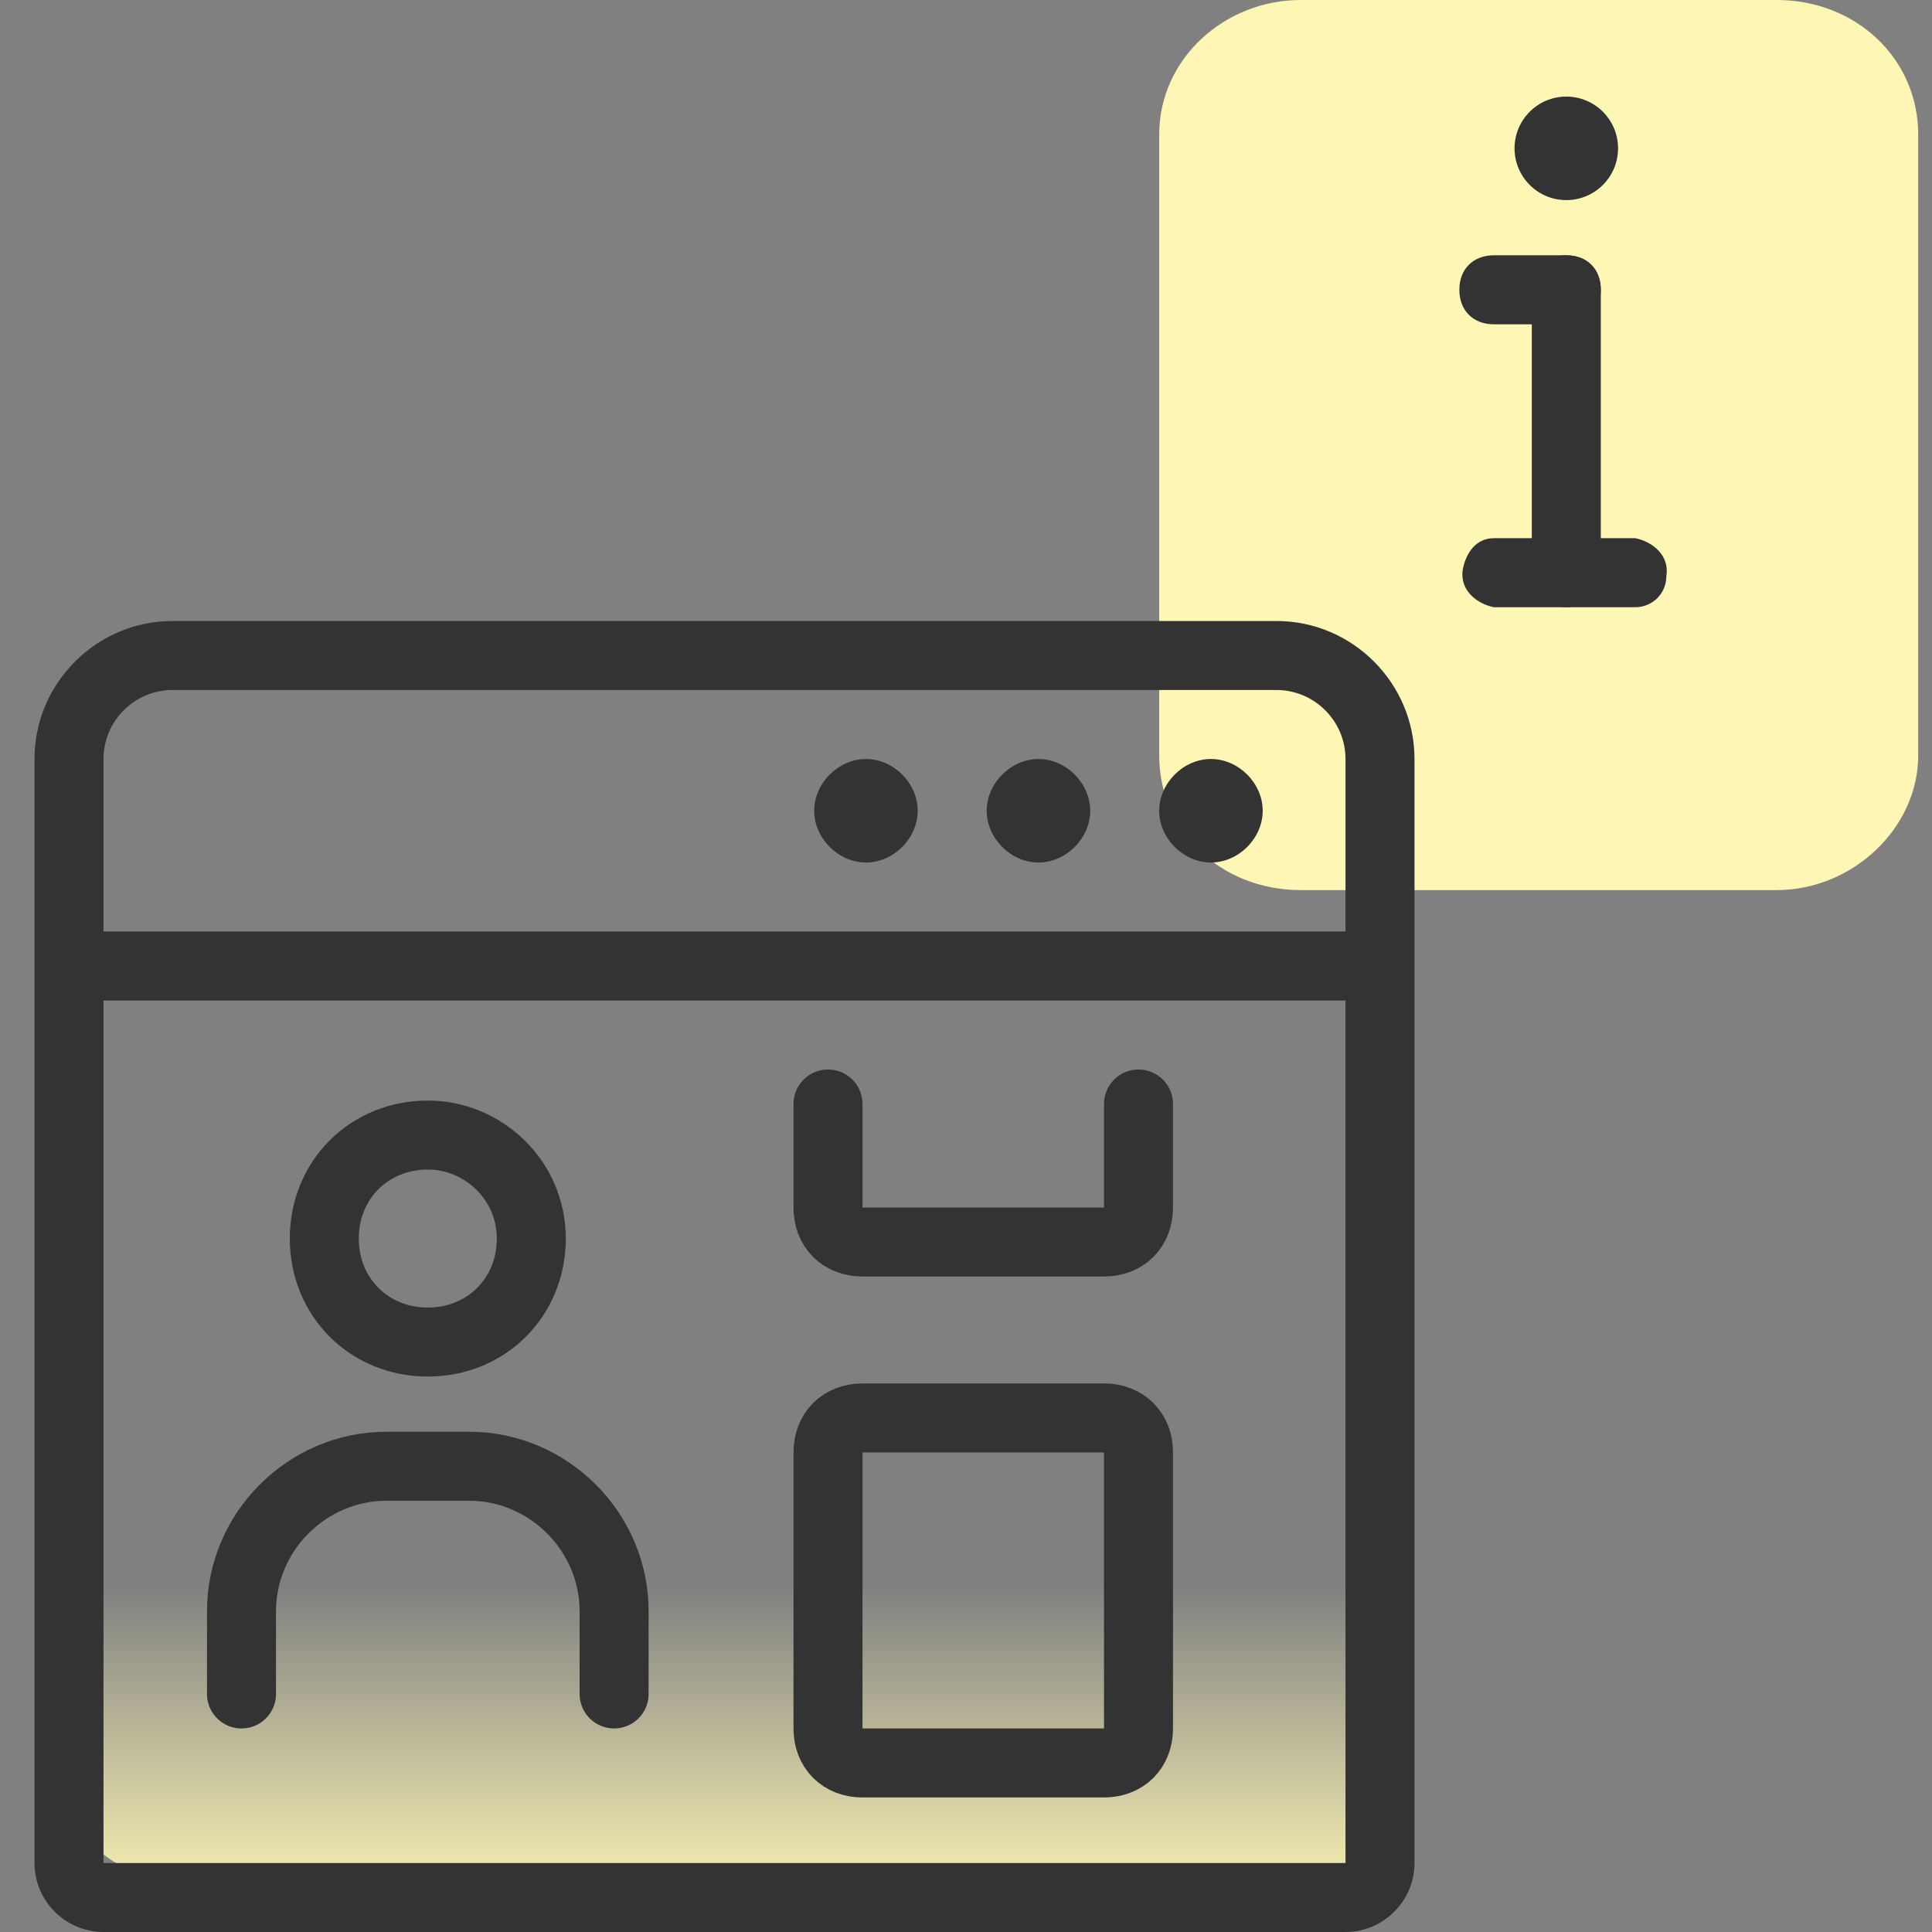
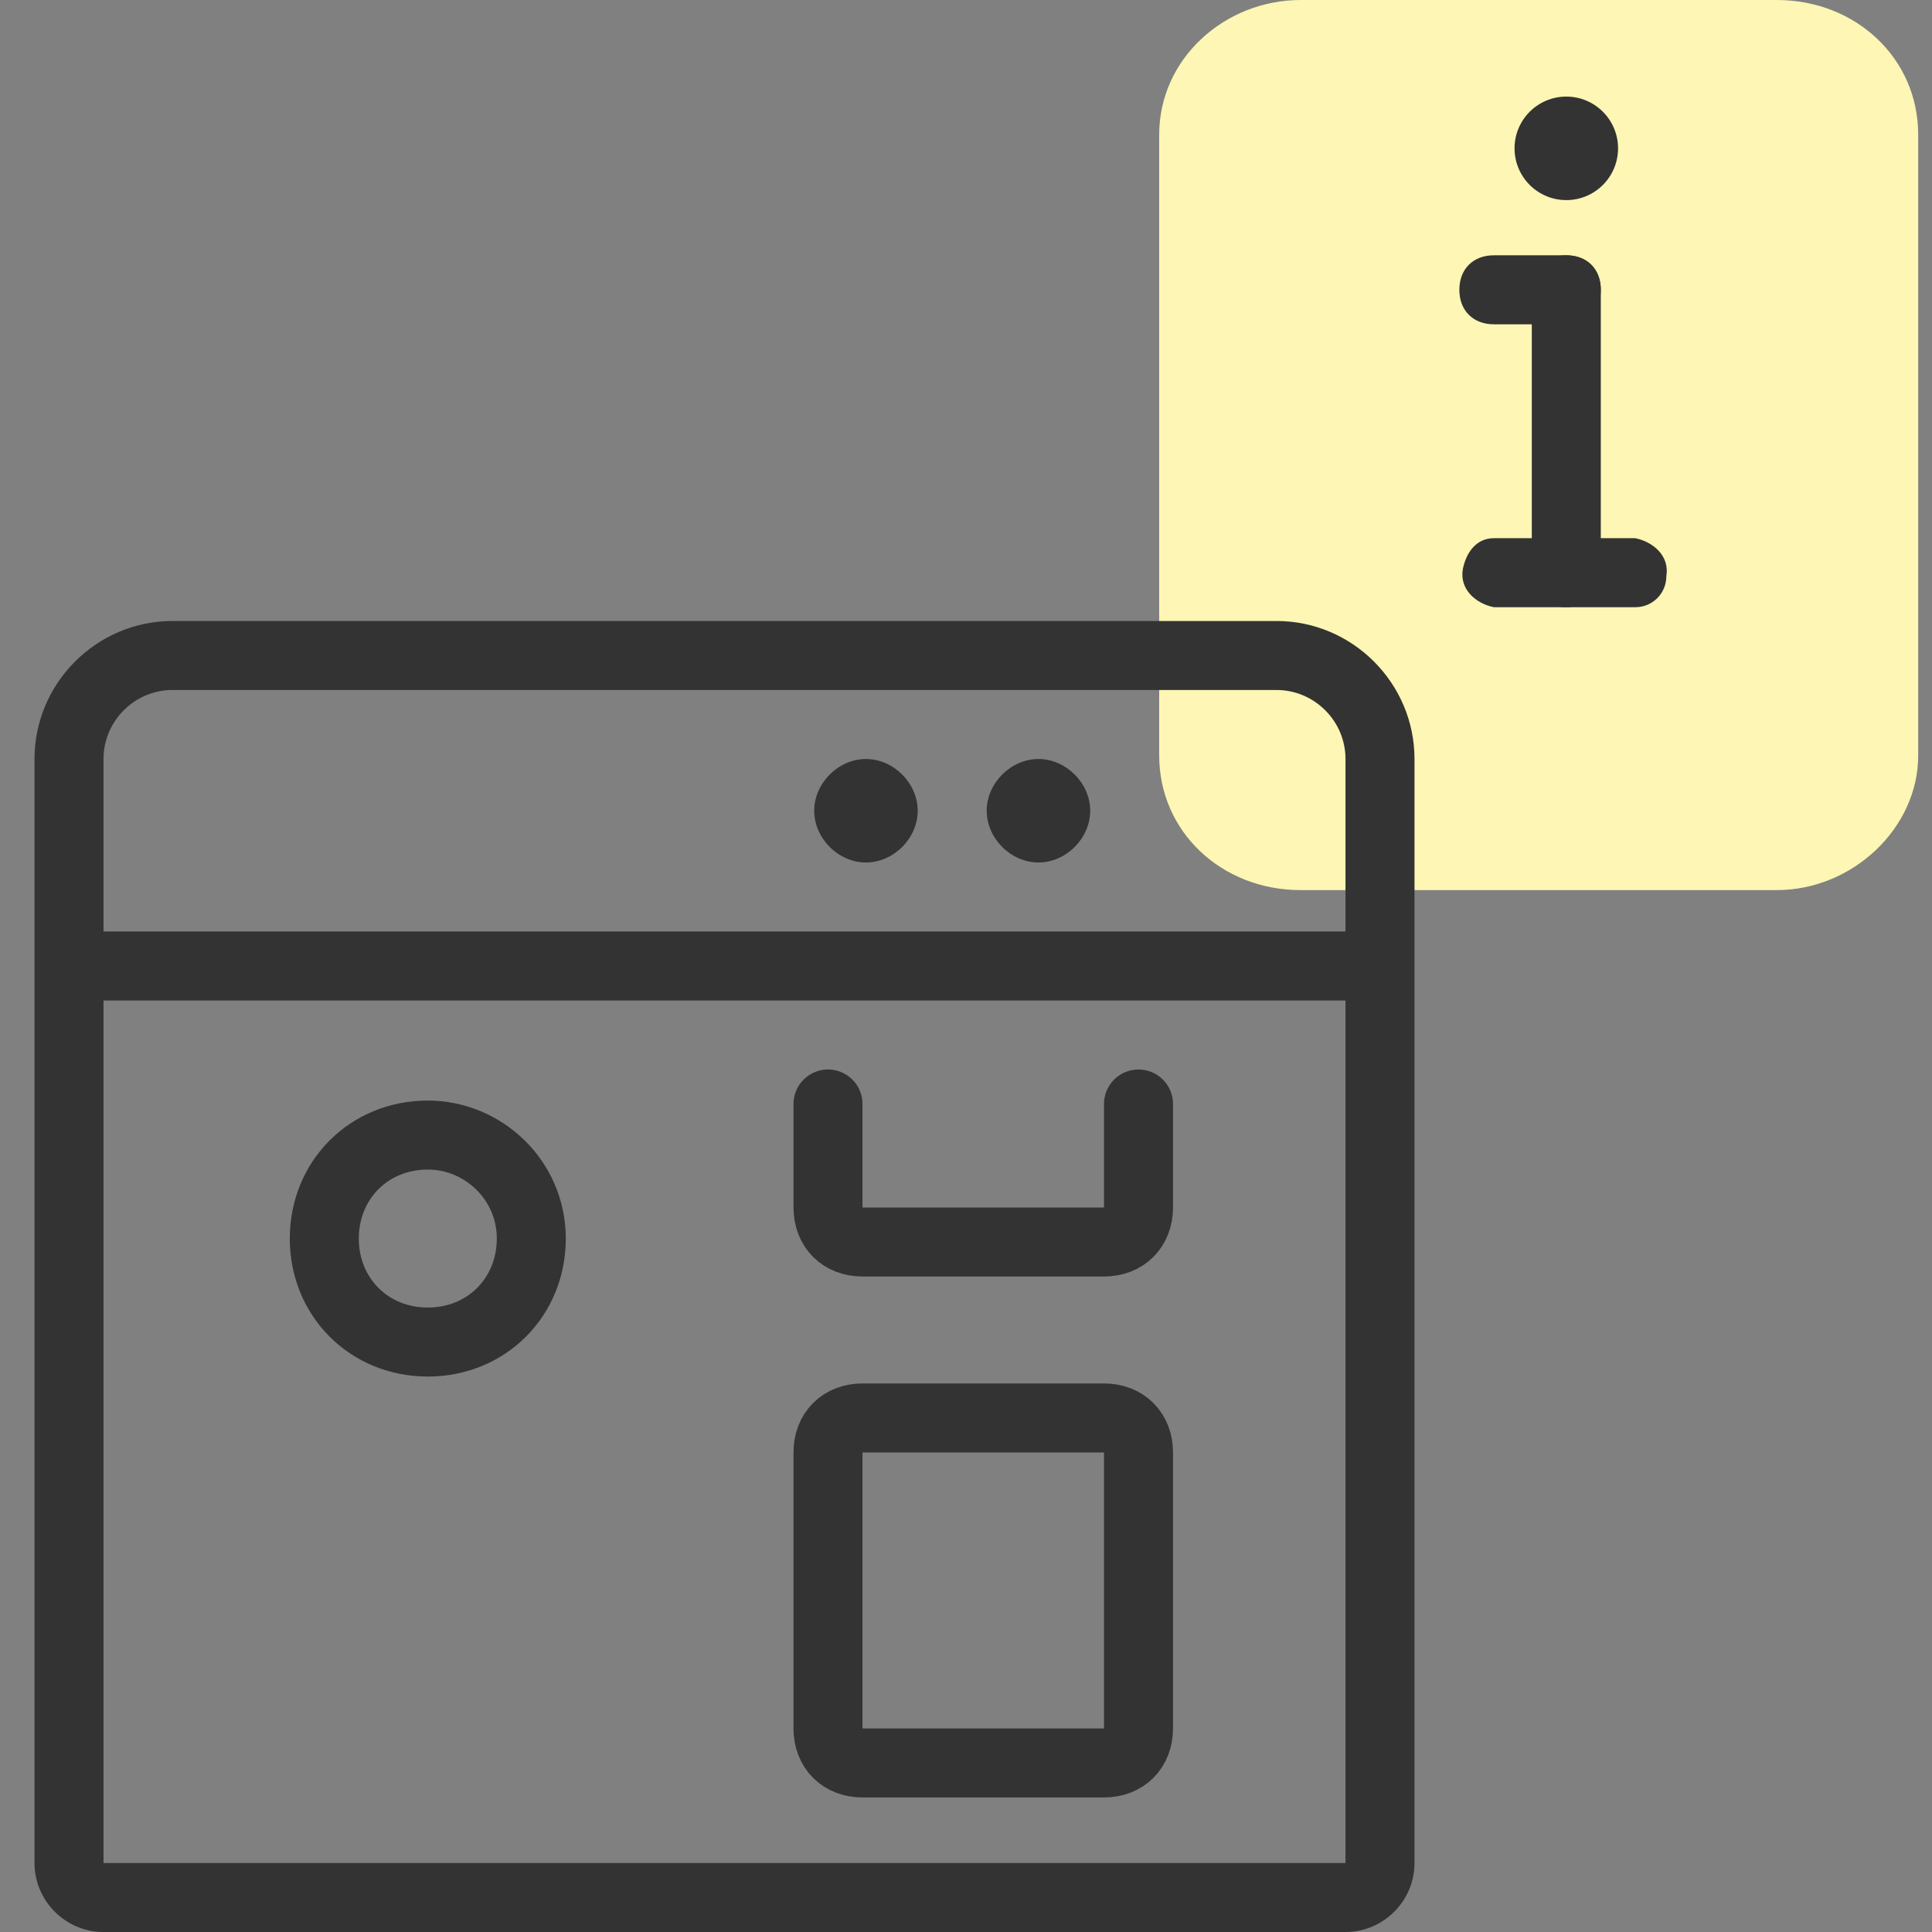
<svg xmlns="http://www.w3.org/2000/svg" version="1.1" id="Layer_1" x="0px" y="0px" viewBox="0 0 56 56" style="enable-background:new 0 0 56 56;" xml:space="preserve">
  <rect x="0" y="0" width="56" height="56" fill="#808080" stroke="none" />
  <style type="text/css">
	.st0{fill:#FDF6B4;}
	.st1{fill:none;stroke:#333333;stroke-width:2;stroke-linecap:round;stroke-linejoin:round;}
	.st2{fill:url(#SVGID_1_);}
	.st3{fill:#333333;}
</style>
  <path class="st0" d="M37.7,0h13.8c2.3,0,4.1,1.7,4.1,3.9v18c0,2.1-1.9,3.9-4.1,3.9H37.7c-2.3,0-4.1-1.7-4.1-3.9v-18  C33.6,1.7,35.5,0,37.7,0z" />
  <path class="st1" d="M12.4,32.9L12.4,32.9c-1.7,0-3,1.3-3,3l0,0c0,1.7,1.3,3,3,3l0,0c1.7,0,3-1.3,3-3l0,0  C15.4,34.2,14,32.9,12.4,32.9z" />
  <linearGradient id="SVGID_1_" gradientUnits="userSpaceOnUse" x1="21.436" y1="-1019.21" x2="21.436" y2="-1009.95" gradientTransform="matrix(1 0 0 -1 0 -964)">
    <stop offset="0" style="stop-color:#FDF6B4" />
    <stop offset="1" style="stop-color:#FDF6B4;stop-opacity:0" />
  </linearGradient>
-   <path class="st2" d="M4.9,19h33c1.7,0,3,1.3,3,3v29.4c0,1.7-1.3,3-3,3h-33c-1.7,0-3-1.3-3-3V22C1.9,20.3,3.2,19,4.9,19z" />
  <path class="st3" d="M25.1,22L25.1,22c0.8,0,1.5,0.7,1.5,1.5l0,0c0,0.8-0.7,1.5-1.5,1.5l0,0c-0.8,0-1.5-0.7-1.5-1.5l0,0  C23.6,22.7,24.3,22,25.1,22z" />
-   <path class="st3" d="M35.1,22L35.1,22c0.8,0,1.5,0.7,1.5,1.5l0,0c0,0.8-0.7,1.5-1.5,1.5l0,0c-0.8,0-1.5-0.7-1.5-1.5l0,0  C33.6,22.7,34.3,22,35.1,22z" />
  <path class="st3" d="M30.1,22L30.1,22c0.8,0,1.5,0.7,1.5,1.5l0,0c0,0.8-0.7,1.5-1.5,1.5l0,0c-0.8,0-1.5-0.7-1.5-1.5l0,0  C28.6,22.7,29.3,22,30.1,22z" />
  <path class="st3" d="M37,18H5v2h32V18z M41,28v-6h-2v6H41z M1,22v6h2v-6H1z M40,27H2v2h38V27z M41,54V28h-2v26H41z M1,28v26h2V28H1z   M39,54H3v2h36V54z M1,54c0,1.1,0.9,2,2,2v-2H1z M5,18c-2.2,0-4,1.8-4,4h2c0-1.1,0.9-2,2-2V18z M37,20c1.1,0,2,0.9,2,2h2  c0-2.2-1.8-4-4-4V20z M39,54L39,54v2c1.1,0,2-0.9,2-2H39z" />
  <path class="st1" d="M32,51.1h-7c-0.6,0-1-0.4-1-1v-8c0-0.6,0.4-1,1-1h7c0.6,0,1,0.4,1,1v8C33,50.7,32.6,51.1,32,51.1z" />
  <path class="st1" d="M24,32v3c0,0.6,0.4,1,1,1h7c0.6,0,1-0.4,1-1v-3" />
  <g>
    <path class="st3" d="M45.4,17.6c-0.6,0-1-0.4-1-1V8.4c0-0.6,0.4-1,1-1s1,0.4,1,1v8.2C46.4,17.2,45.9,17.6,45.4,17.6z" />
    <path class="st3" d="M47.4,17.6h-4.1c-0.5-0.1-1-0.5-0.9-1.1l0,0c0.1-0.5,0.4-0.9,0.9-0.9h4.1c0.5,0.1,1,0.5,0.9,1.1l0,0   C48.3,17.2,47.9,17.6,47.4,17.6z" />
    <path class="st3" d="M45.4,9.4h-2.1c-0.6,0-1-0.4-1-1s0.4-1,1-1h2.1c0.6,0,1,0.4,1,1S45.9,9.4,45.4,9.4z" />
    <circle class="st3" cx="45.4" cy="4.3" r="1.5" />
  </g>
-   <path class="st1" d="M7,49.1v-2.4c0-2.3,1.9-4.2,4.2-4.2h2.4c2.3,0,4.2,1.9,4.2,4.2v2.4" />
</svg>